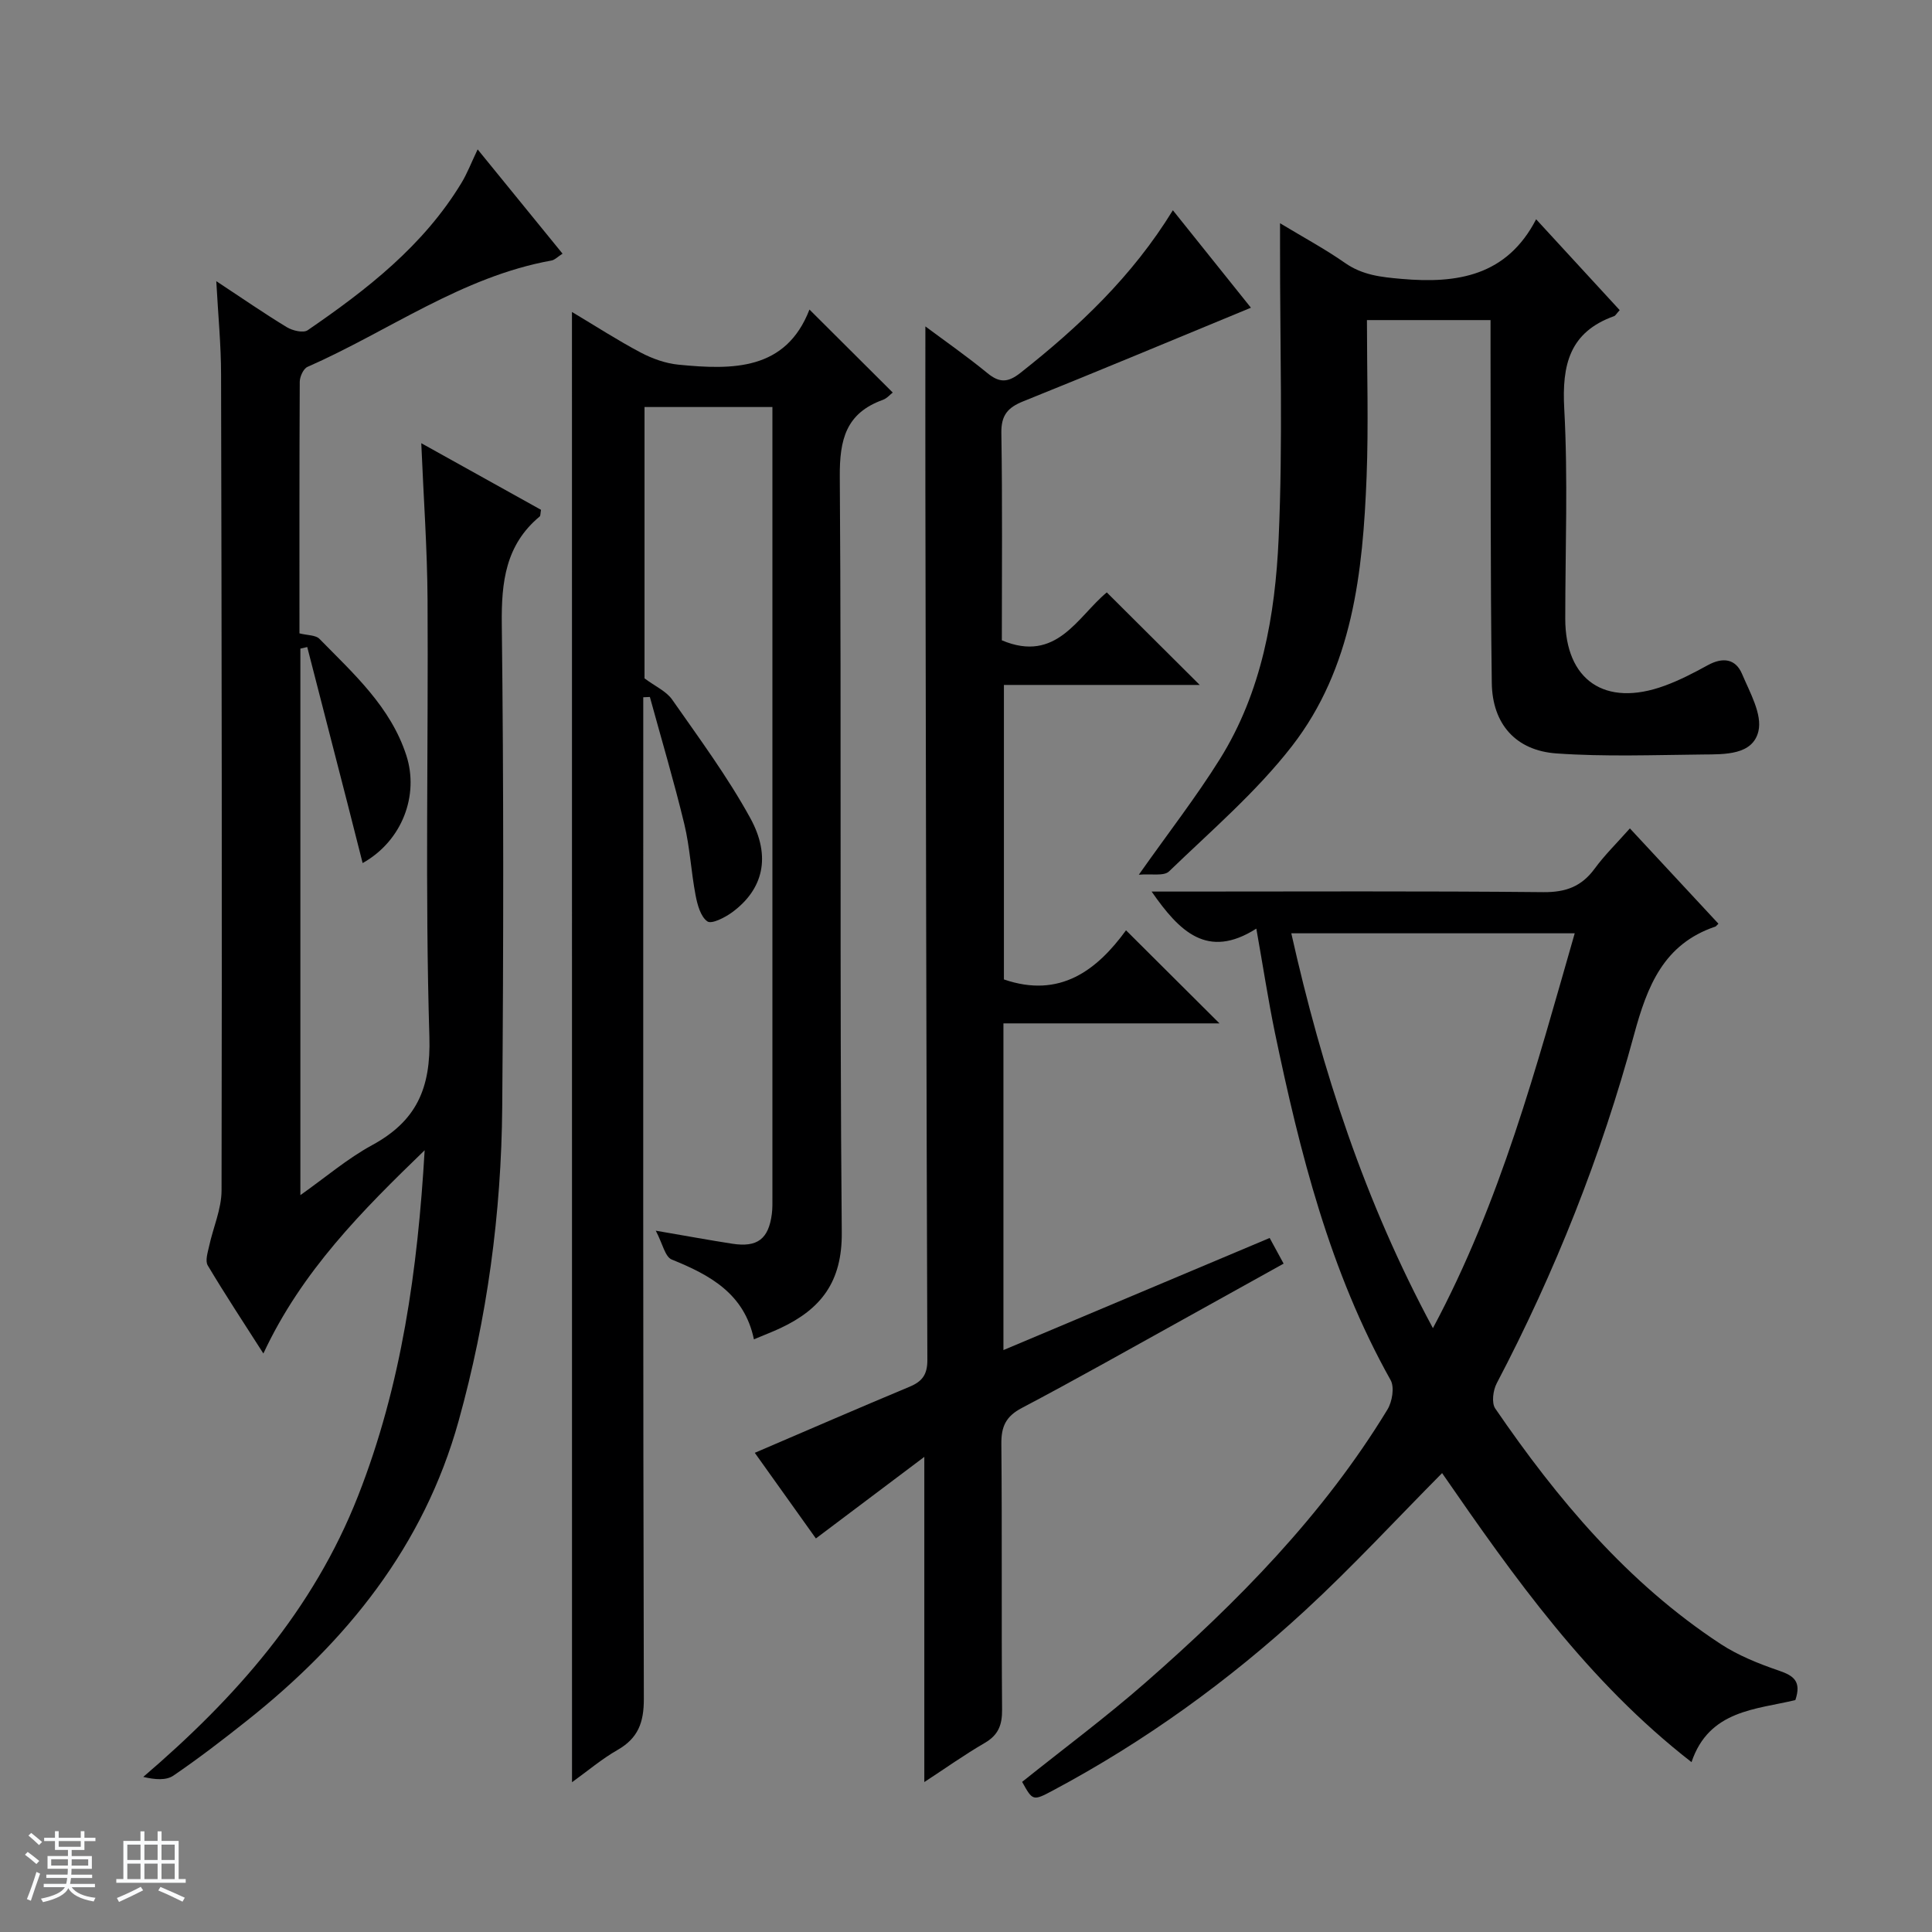
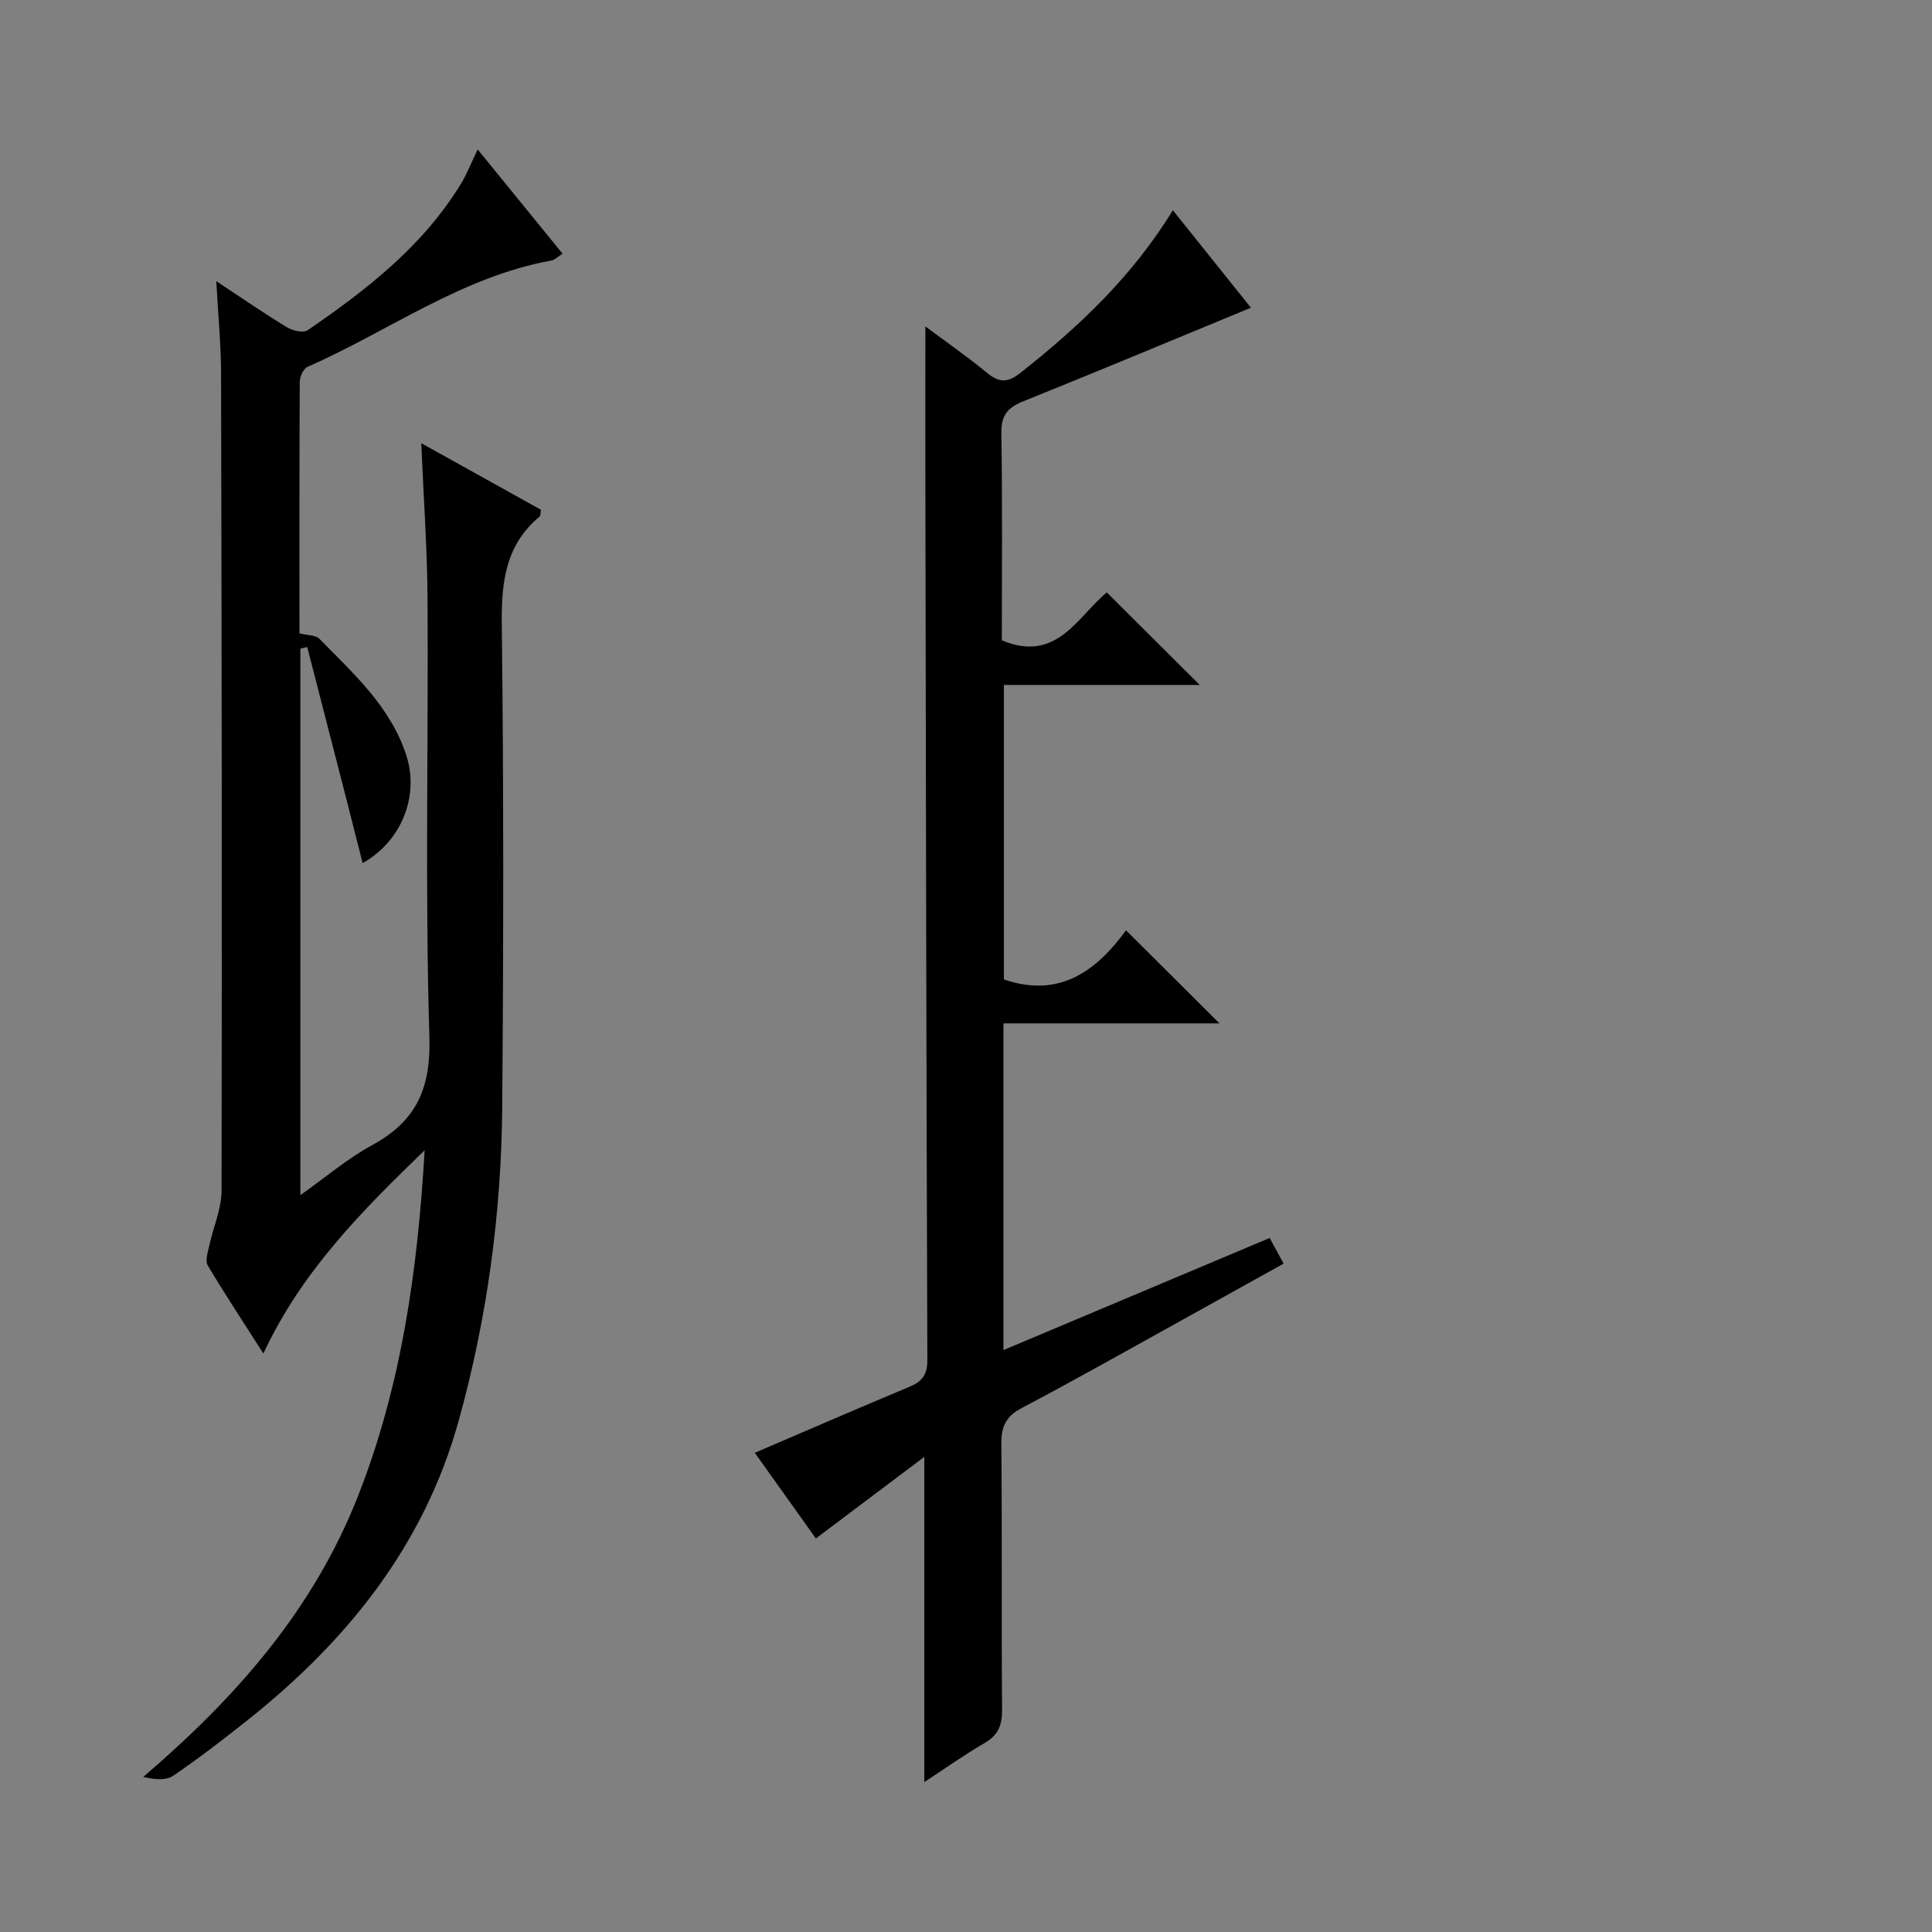
<svg xmlns="http://www.w3.org/2000/svg" enable-background="new 0 0 400 400" viewBox="0 0 400 400">
  <rect x="0" y="0" width="400" height="400" fill="#808080" stroke="none" />
-   <path d="m5.17 384 .56-.58c.85.61 1.65 1.24 2.4 1.87l-.59.64c-.84-.73-1.63-1.38-2.37-1.93m1.22 9.53-.82-.34c.71-1.76 1.37-3.64 1.98-5.63.24.13.5.25.76.36-.6 1.67-1.24 3.54-1.92 5.61m-.5-13.5.57-.54c.56.44 1.31 1.06 2.26 1.87l-.64.64c-.68-.66-1.41-1.32-2.19-1.97m3.25.46h2.24v-1.36h.77v1.36h4.57v-1.36h.76v1.36h2.28v.69h-2.28v1.84h-2.64v1.26h4.18v2.64h-4.21c0 .45-.02.86-.05 1.21h4.32v.69h-4.38c-.04.34-.1.75-.19 1.22h5.15v.69h-4.82c.87 1.19 2.51 1.92 4.93 2.19-.17.31-.3.57-.37.76-2.77-.49-4.52-1.41-5.26-2.76-.56 1.26-2.3 2.23-5.24 2.9-.12-.24-.26-.48-.43-.72 2.73-.55 4.38-1.34 4.96-2.38h-4.38v-.69h4.65c.1-.38.17-.79.21-1.22h-4.32v-.69h4.4c.03-.34.05-.75.05-1.21h-4.2v-2.64h4.23v-1.26h-2.69v-1.84h-2.24zm1.46 4.46v1.29h3.45c.01-.4.02-.57.01-.53v-.32-.45h-3.46zm1.55-2.59h4.57v-1.19h-4.57zm6.11 2.59h-3.42v.77c-.01.19-.01.37-.02.53h3.44z" fill="#fafbfc" />
-   <path d="m32.63 379.16h.82v1.98h3.54v7.89h1.46v.78h-14.37v-.78h1.46v-7.89h3.54v-1.98h.82v1.98h2.73zm-3.49 11.48.5.73c-1.61.82-3.28 1.63-5 2.41-.13-.27-.28-.55-.44-.82 1.75-.72 3.4-1.49 4.94-2.32m-2.78-5.55h2.73v-3.18h-2.73zm0 3.95h2.73v-3.2h-2.73zm3.54-3.95h2.73v-3.18h-2.73zm0 3.95h2.73v-3.2h-2.73zm7.89 4.68c-1.84-.92-3.51-1.7-5.02-2.32l.45-.73c1.89.8 3.57 1.55 5.04 2.23zm-1.62-11.81h-2.73v3.18h2.73zm-2.73 7.13h2.73v-3.2h-2.73v3.19z" fill="#fafbfc" />
  <g fill="#000001">
    <path d="m44.78 58.21c5.5 3.63 9.97 6.72 14.6 9.53 1.18.72 3.42 1.25 4.32.63 12.27-8.42 23.97-17.5 31.84-30.5 1.19-1.96 2.02-4.15 3.35-6.94 5.93 7.29 11.65 14.3 17.58 21.59-1.01.64-1.61 1.3-2.3 1.42-18.58 3.35-33.7 14.63-50.51 22.02-.84.37-1.59 2.02-1.6 3.08-.09 17.48-.06 34.96-.06 52.09 1.63.42 3.35.33 4.14 1.14 7.08 7.23 14.74 14.07 18 24.17 2.62 8.12-.78 17.61-9.06 22.25-1.1-4.35-2.11-8.36-3.14-12.36-2.77-10.79-5.55-21.58-8.33-32.37-.47.11-.95.22-1.42.33v113.15c5.22-3.69 9.74-7.57 14.85-10.35 9.14-4.97 12.19-11.71 11.86-22.42-.91-30.13-.2-60.31-.38-90.47-.06-10.61-.83-21.21-1.3-32.44 8.51 4.73 16.71 9.3 24.79 13.79-.14.78-.09 1.22-.27 1.38-7.07 5.88-7.95 13.56-7.85 22.29.4 33.32.36 66.65.09 99.98-.18 22.02-3.12 43.75-9.03 65-7.2 25.9-23.19 45.68-43.87 62.08-4.95 3.93-9.97 7.79-15.19 11.35-1.49 1.01-3.79.84-6.23.26 19.17-16.41 35.17-34.52 44.46-58.14 9.06-23.04 12.36-46.99 13.8-71.6-12.87 12.44-25.45 25.02-33.39 42.08-4.02-6.29-7.91-12.18-11.52-18.24-.56-.94-.01-2.66.28-3.96.83-3.86 2.57-7.7 2.58-11.55.11-56.32.03-112.64-.1-168.96 0-6.05-.6-12.11-.99-19.31z" />
-     <path d="m118.42 64.59c4.91 2.93 9.46 5.88 14.23 8.4 2.39 1.26 5.14 2.25 7.81 2.51 11.25 1.11 22.25 1.22 27.13-11.41 6.01 5.99 11.53 11.49 17.24 17.18-.51.39-1.19 1.21-2.05 1.52-7.63 2.75-8.97 8.21-8.91 15.91.37 52.15-.06 104.31.41 156.47.09 10.23-4.3 15.84-12.65 19.78-1.65.78-3.35 1.42-5.54 2.34-1.97-9.44-9.07-13.31-17.02-16.52-1.38-.56-1.88-3.28-3.3-5.97 6.42 1.1 11.12 1.97 15.85 2.7 5.19.8 7.51-.98 8.18-6.16.15-1.15.12-2.33.12-3.49.01-53.16 0-106.31 0-159.47 0-1.29 0-2.57 0-4.11-9.07 0-17.64 0-26.48 0v56.18c2.21 1.65 4.5 2.65 5.72 4.39 5.61 8.03 11.47 15.96 16.17 24.52 4.42 8.04 2.64 14.81-3.72 19.5-1.49 1.1-4.27 2.52-5.15 1.91-1.41-.98-2.08-3.47-2.45-5.43-.93-4.88-1.17-9.9-2.33-14.72-2.13-8.83-4.73-17.55-7.13-26.32-.46.02-.91.04-1.37.06v4.93c0 67.49-.06 134.97.12 202.46.01 4.9-1.2 8.13-5.45 10.56-3.25 1.86-6.16 4.33-9.42 6.68-.01-101.59-.01-202.69-.01-304.4z" />
    <path d="m258.99 63.71c-15.85 6.54-31.45 13.07-47.14 19.38-3.21 1.29-4.59 2.88-4.53 6.56.23 14.32.1 28.64.1 42.92 11.34 4.79 15.67-4.91 21.73-9.92 6.41 6.39 12.73 12.68 19.24 19.16-13.32 0-26.71 0-40.54 0v60.97c11.6 4 19.27-1.92 25.28-10.17 6.69 6.66 12.99 12.93 19.35 19.27-14.59 0-29.49 0-44.73 0v67.64c18.44-7.76 36.54-15.38 55.12-23.21.92 1.69 1.75 3.22 2.89 5.31-7.14 3.97-14.05 7.82-20.97 11.65-11.06 6.12-22.06 12.35-33.24 18.24-3.31 1.74-4.27 3.86-4.23 7.45.17 18.33 0 36.66.15 54.99.03 3.17-.76 5.26-3.58 6.9-4.25 2.47-8.27 5.33-12.52 8.11 0-22.17 0-43.86 0-67.33-7.92 5.96-15.07 11.34-22.45 16.89-3.95-5.53-8.36-11.72-12.65-17.73 10.78-4.62 21.39-9.23 32.07-13.69 2.63-1.1 3.67-2.54 3.66-5.53-.21-59.99-.31-119.98-.41-179.97-.02-11.13 0-22.26 0-34.02 4.27 3.18 8.69 6.26 12.84 9.67 2.51 2.05 4.25 1.99 6.85-.06 12.07-9.52 23.13-19.94 31.55-33.66 5.73 7.15 11.19 13.98 16.16 20.18z" />
-     <path d="m260.11 192.26c-10.11 6.43-15.9.64-21.68-7.67h5.65c25.16 0 50.32-.13 75.47.12 4.64.04 7.9-1.17 10.61-4.87 2.05-2.8 4.57-5.26 7.29-8.33 6.24 6.72 12.28 13.23 18.33 19.73-.39.38-.49.55-.63.6-10.72 3.62-14.1 12.3-16.83 22.35-6.79 25.08-16.35 49.16-28.44 72.21-.76 1.44-1.1 4.05-.31 5.21 12.86 18.78 27.37 36.08 46.62 48.73 3.69 2.42 7.95 4.12 12.15 5.56 3 1.03 4.68 2.19 3.37 6.08-8.11 1.97-17.87 2.04-21.5 12.85-21.53-16.73-36.75-38.29-51.64-59.84-9.59 9.67-18.6 19.44-28.35 28.43-15.83 14.59-33.21 27.15-52.26 37.3-4.12 2.2-4.16 2.11-6.34-1.8 8.51-6.82 17.3-13.34 25.51-20.53 19.09-16.71 36.83-34.7 50.12-56.55.99-1.62 1.49-4.61.67-6.09-12.61-22.49-18.78-47.1-23.98-72.02-1.37-6.66-2.39-13.37-3.83-21.47zm36.56 82.72c14.08-26.33 21.38-54 29.36-81.75-19.78 0-39.04 0-58.68 0 6.36 28.36 15.17 55.47 29.32 81.75z" />
-     <path d="m335.34 64.21c-.7.77-.88 1.14-1.15 1.24-9.23 3.3-10.83 10.07-10.33 19.16.79 14.45.21 28.99.21 43.48 0 12.75 8.23 18.39 20.53 13.9 3.11-1.13 6.09-2.68 9-4.28 3.07-1.68 5.74-1.35 7.08 1.84 1.62 3.83 4.21 8.35 3.38 11.85-1.18 4.95-6.99 4.77-11.47 4.81-10.12.1-20.27.49-30.34-.22-8.41-.59-13.28-6.09-13.39-14.58-.31-22.99-.2-45.99-.26-68.98 0-1.97 0-3.94 0-6.16-8.6 0-16.68 0-25.59 0 0 10.89.34 21.68-.07 32.43-.77 19.77-2.87 39.55-15.45 55.77-7.38 9.51-16.73 17.52-25.45 25.94-1.07 1.04-3.71.46-6.26.69 6.18-8.76 11.88-16.09 16.77-23.92 8.7-13.92 11.47-29.8 12.18-45.73.9-20.08.26-40.23.29-60.35 0-1.32 0-2.64 0-4.88 4.87 2.94 9.33 5.34 13.45 8.22 3.61 2.52 7.43 2.93 11.68 3.3 11.62 1.03 21.82-.63 27.89-12.34 6.17 6.72 11.68 12.7 17.3 18.81z" />
  </g>
</svg>